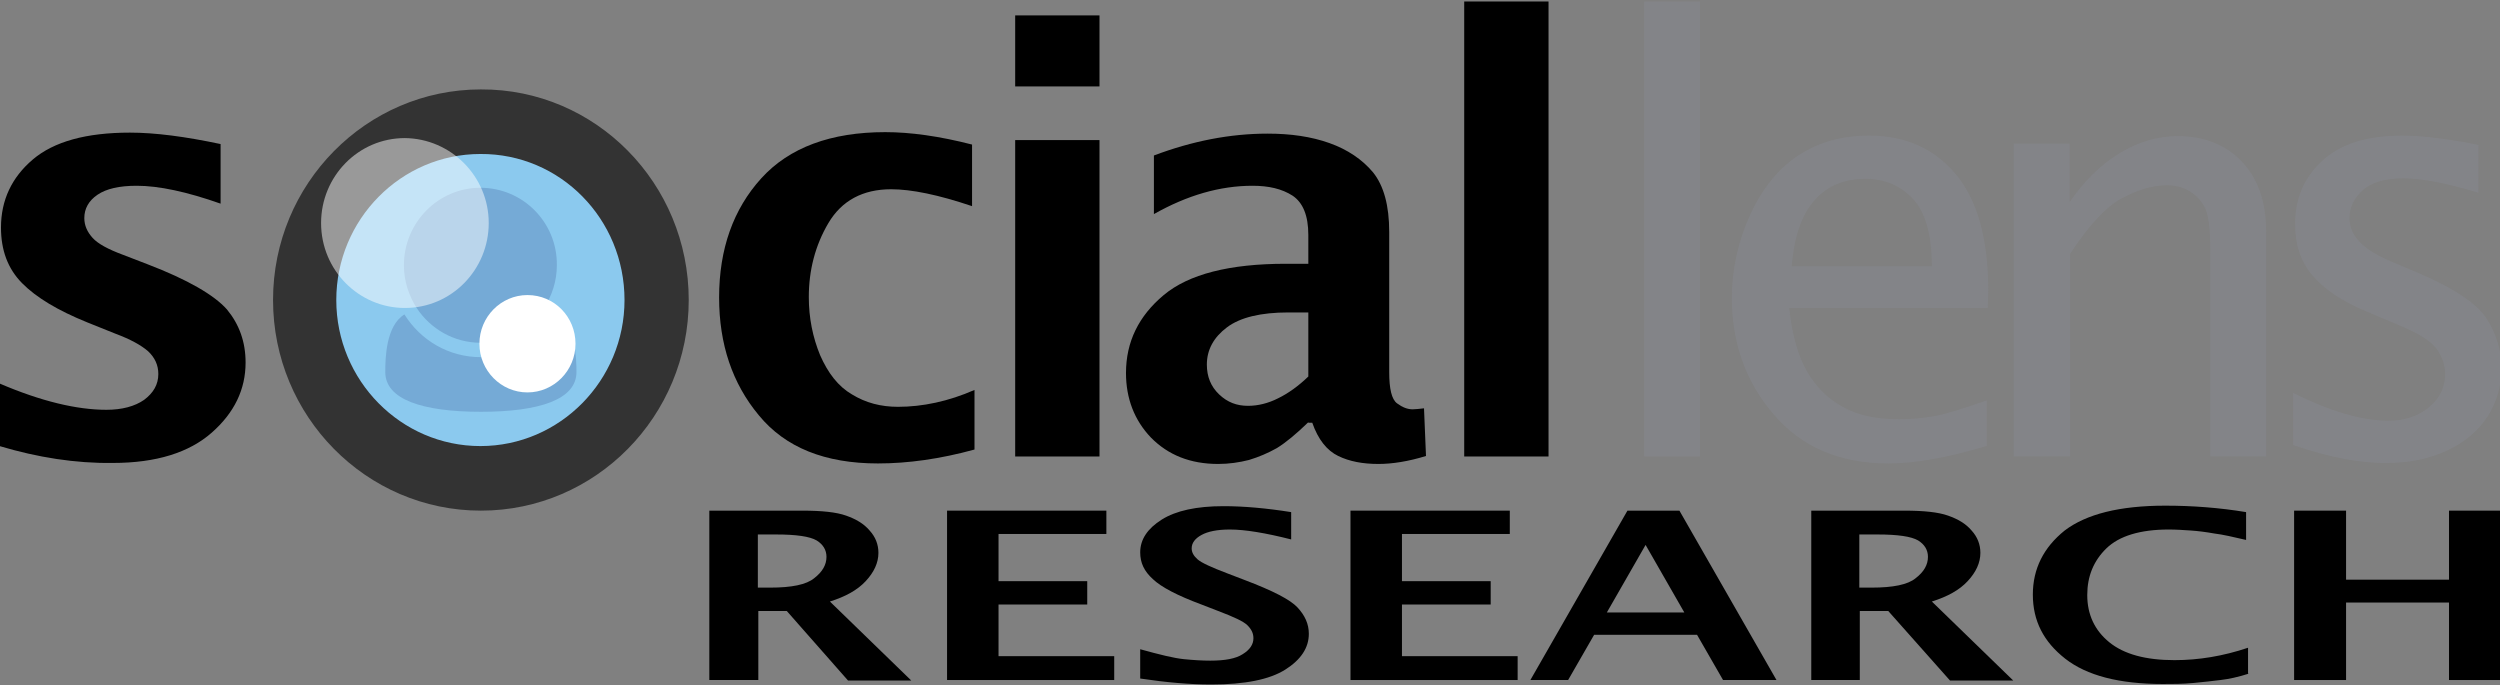
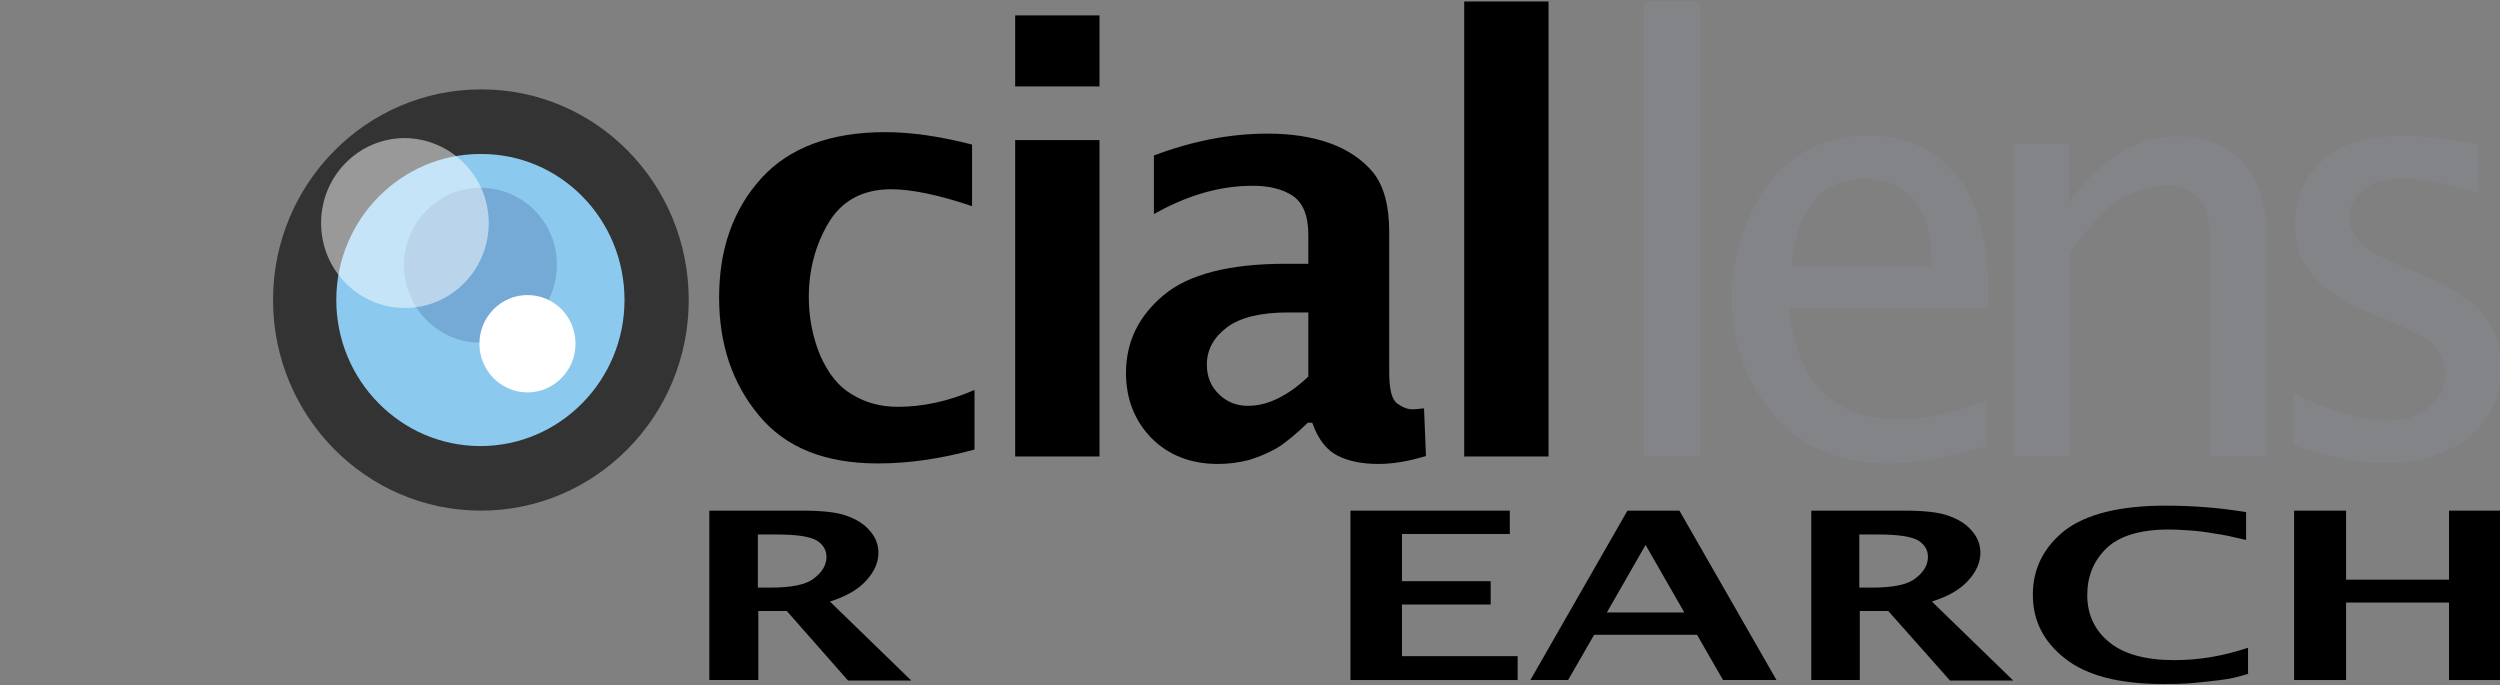
<svg xmlns="http://www.w3.org/2000/svg" width="124" height="34" viewBox="0 0 124 34" fill="none">
  <rect x="0" y="0" width="124" height="34" fill="#808080" stroke="none" />
  <g clip-path="url(#clip0_250_1521)">
-     <path d="M-0.024 22.125V19.02C2.042 19.907 3.817 20.326 5.276 20.326C6.054 20.326 6.686 20.154 7.148 19.833C7.61 19.488 7.853 19.07 7.853 18.552C7.853 18.109 7.683 17.739 7.343 17.419C7.002 17.123 6.467 16.828 5.738 16.556L4.328 15.99C2.869 15.399 1.799 14.758 1.094 14.043C0.389 13.329 0.049 12.417 0.049 11.284C0.049 9.929 0.583 8.796 1.629 7.909C2.674 7.022 4.279 6.578 6.443 6.578C7.707 6.578 9.19 6.775 10.941 7.145V10.101C9.263 9.51 7.878 9.214 6.783 9.214C5.908 9.214 5.276 9.362 4.838 9.658C4.401 9.954 4.182 10.348 4.182 10.816C4.182 11.185 4.328 11.506 4.595 11.801C4.863 12.097 5.373 12.368 6.103 12.639L7.318 13.107C9.312 13.871 10.625 14.635 11.257 15.349C11.865 16.088 12.181 16.951 12.181 17.985C12.181 19.316 11.622 20.474 10.503 21.459C9.385 22.445 7.756 22.962 5.592 22.962C3.744 22.987 1.872 22.691 -0.024 22.125Z" fill="black" />
    <path d="M48.335 22.297C46.633 22.765 45.029 22.987 43.546 22.987C40.92 22.987 38.95 22.198 37.637 20.597C36.324 19.02 35.668 17.074 35.668 14.758C35.668 12.344 36.373 10.373 37.759 8.845C39.145 7.317 41.212 6.554 43.91 6.554C45.15 6.554 46.585 6.751 48.214 7.17V10.225C46.536 9.658 45.199 9.387 44.202 9.387C42.792 9.387 41.746 9.954 41.09 11.062C40.434 12.171 40.117 13.403 40.117 14.733C40.117 15.768 40.312 16.729 40.677 17.616C41.066 18.503 41.576 19.168 42.257 19.562C42.938 19.981 43.691 20.178 44.542 20.178C45.758 20.178 47.047 19.907 48.335 19.341V22.297Z" fill="black" />
    <path d="M50.353 4.287V0.764H54.535V4.287H50.353ZM50.353 22.642V6.948H54.535V22.642H50.353Z" fill="black" />
    <path d="M64.893 20.942C64.285 21.533 63.775 21.952 63.337 22.223C62.9 22.47 62.438 22.667 61.951 22.814C61.465 22.938 60.955 23.012 60.42 23.012C59.034 23.012 57.94 22.568 57.089 21.706C56.262 20.843 55.849 19.759 55.849 18.503C55.849 16.951 56.481 15.67 57.721 14.635C58.961 13.6 60.979 13.083 63.775 13.083H64.893V11.654C64.893 10.693 64.626 10.052 64.115 9.707C63.58 9.362 62.924 9.214 62.122 9.214C60.517 9.214 58.888 9.683 57.234 10.619V7.712C59.131 6.997 61.003 6.628 62.875 6.628C64.018 6.628 65.039 6.775 65.939 7.096C66.838 7.416 67.568 7.909 68.103 8.549C68.638 9.215 68.905 10.2 68.905 11.506V18.454C68.905 19.291 69.027 19.809 69.294 20.006C69.562 20.203 69.805 20.302 70.072 20.302C70.218 20.302 70.413 20.277 70.631 20.252L70.729 22.617C69.853 22.888 69.051 23.012 68.37 23.012C67.592 23.012 66.936 22.888 66.376 22.617C65.817 22.346 65.38 21.804 65.088 20.967H64.893V20.942ZM64.893 18.675V15.497H63.897C62.535 15.497 61.514 15.743 60.857 16.236C60.201 16.729 59.86 17.345 59.86 18.084C59.86 18.675 60.055 19.168 60.468 19.562C60.882 19.956 61.343 20.129 61.903 20.129C62.389 20.129 62.9 20.006 63.386 19.759C63.897 19.513 64.407 19.143 64.893 18.675Z" fill="black" />
    <path d="M72.625 22.642V0.074H76.807V22.642H72.625Z" fill="black" />
    <path d="M81.548 22.642V0.074H84.32V22.642H81.548Z" fill="#838488" />
    <path d="M98.519 22.125C96.623 22.691 95.018 22.987 93.656 22.987C91.249 22.987 89.353 22.174 87.967 20.548C86.581 18.922 85.9 17 85.9 14.783C85.9 13.329 86.216 11.949 86.824 10.619C87.432 9.313 88.234 8.328 89.231 7.687C90.228 7.046 91.371 6.726 92.708 6.726C94.507 6.726 95.942 7.367 97.012 8.648C98.082 9.929 98.617 11.851 98.617 14.413L98.592 15.275H88.745C88.891 16.655 89.207 17.715 89.645 18.454C90.082 19.193 90.666 19.784 91.395 20.178C92.125 20.597 93.049 20.794 94.191 20.794C94.775 20.794 95.334 20.745 95.918 20.646C96.477 20.548 97.352 20.277 98.543 19.858V22.125H98.519ZM88.867 13.206H95.82C95.82 11.654 95.504 10.545 94.897 9.88C94.289 9.215 93.486 8.87 92.538 8.87C91.444 8.87 90.593 9.239 89.985 9.954C89.353 10.668 88.988 11.752 88.867 13.206Z" fill="#838488" />
    <path d="M99.881 22.642V7.12H102.653V10.027C103.358 8.993 104.184 8.18 105.108 7.613C106.032 7.046 107.005 6.751 108.026 6.751C109.315 6.751 110.384 7.17 111.187 8.007C111.989 8.845 112.402 10.003 112.402 11.481V22.642H109.631V12.393C109.631 11.309 109.533 10.594 109.339 10.249C109.144 9.904 108.877 9.633 108.561 9.461C108.22 9.264 107.856 9.19 107.467 9.19C106.786 9.19 106.032 9.412 105.254 9.83C104.452 10.249 103.601 11.185 102.677 12.59V22.642H99.881Z" fill="#838488" />
    <path d="M113.739 22.075V19.488C115.563 20.4 117.143 20.868 118.48 20.868C119.258 20.868 119.939 20.646 120.474 20.203C121.009 19.759 121.277 19.217 121.277 18.552C121.277 18.133 121.155 17.739 120.887 17.345C120.62 16.951 120.012 16.556 119.064 16.162L117.435 15.473C116.171 14.955 115.271 14.339 114.687 13.649C114.104 12.959 113.837 12.122 113.837 11.112C113.837 9.855 114.274 8.82 115.174 7.983C116.073 7.145 117.386 6.726 119.161 6.726C120.012 6.726 121.082 6.849 122.346 7.071L122.93 7.194V9.559C121.374 9.091 120.134 8.845 119.21 8.845C118.31 8.845 117.629 9.042 117.192 9.436C116.754 9.83 116.535 10.299 116.535 10.816C116.535 11.235 116.681 11.604 116.997 11.949C117.289 12.294 117.824 12.639 118.578 12.959L119.915 13.526C121.714 14.29 122.857 15.054 123.343 15.817C123.829 16.581 124.073 17.394 124.073 18.281C124.073 19.119 123.854 19.907 123.392 20.646C122.93 21.361 122.273 21.928 121.374 22.346C120.474 22.765 119.502 22.962 118.407 22.962C117.095 22.987 115.538 22.691 113.739 22.075Z" fill="#838488" />
    <path d="M35.182 33.729V25.328H39.801C40.749 25.328 41.479 25.401 41.965 25.574C42.451 25.746 42.84 25.968 43.132 26.313C43.424 26.633 43.57 27.003 43.57 27.422C43.57 27.915 43.351 28.383 42.938 28.826C42.524 29.27 41.941 29.59 41.163 29.836L45.199 33.754H42.062L39.023 30.304H37.613V33.729H35.182ZM37.613 29.146H38.197C39.266 29.146 39.996 28.999 40.385 28.678C40.798 28.358 40.993 28.013 40.993 27.619C40.993 27.274 40.822 27.003 40.506 26.806C40.166 26.609 39.51 26.51 38.488 26.51H37.589V29.146H37.613Z" fill="black" />
-     <path d="M46.974 33.729V25.328H54.876V26.485H49.527V28.826H53.927V29.984H49.527V32.546H55.265V33.729H46.974Z" fill="black" />
-     <path d="M56.554 33.655V32.202C57.526 32.472 58.231 32.645 58.718 32.694C59.204 32.743 59.642 32.768 60.031 32.768C60.76 32.768 61.295 32.67 61.635 32.448C62 32.226 62.17 31.955 62.17 31.659C62.17 31.413 62.073 31.216 61.878 31.019C61.684 30.822 61.198 30.6 60.42 30.304L59.593 29.984C58.402 29.541 57.599 29.122 57.186 28.727C56.748 28.333 56.554 27.915 56.554 27.397C56.554 26.756 56.918 26.215 57.623 25.771C58.329 25.328 59.35 25.106 60.687 25.106C61.684 25.106 62.802 25.204 64.042 25.401V26.756C62.778 26.436 61.757 26.264 61.003 26.264C60.371 26.264 59.909 26.362 59.593 26.535C59.277 26.707 59.107 26.929 59.107 27.2C59.107 27.397 59.204 27.57 59.398 27.742C59.593 27.915 60.079 28.136 60.857 28.432L61.757 28.777C63.118 29.294 63.994 29.738 64.358 30.132C64.723 30.526 64.918 30.945 64.918 31.438C64.918 32.127 64.529 32.719 63.751 33.212C62.972 33.704 61.757 33.951 60.079 33.951C59.034 33.951 57.867 33.852 56.554 33.655Z" fill="black" />
    <path d="M66.984 33.729V25.328H74.886V26.485H69.537V28.826H73.938V29.984H69.537V32.546H75.275V33.729H66.984Z" fill="black" />
    <path d="M75.907 33.729L80.721 25.328H83.299L88.113 33.729H85.463L84.174 31.487H79.068L77.779 33.729H75.907ZM79.7 30.378H83.542L81.621 27.028L79.7 30.378Z" fill="black" />
    <path d="M89.839 33.729V25.328H94.459C95.407 25.328 96.136 25.401 96.622 25.574C97.109 25.746 97.498 25.968 97.79 26.313C98.081 26.633 98.227 27.003 98.227 27.422C98.227 27.915 98.008 28.383 97.595 28.826C97.182 29.27 96.598 29.59 95.82 29.836L99.856 33.754H96.72L93.656 30.304H92.246V33.729H89.839ZM92.246 29.146H92.829C93.899 29.146 94.629 28.999 95.018 28.678C95.431 28.358 95.626 28.013 95.626 27.619C95.626 27.274 95.455 27.003 95.139 26.806C94.799 26.609 94.142 26.51 93.121 26.51H92.222V29.146H92.246Z" fill="black" />
    <path d="M111.551 33.409C111.017 33.581 110.555 33.68 110.141 33.729C109.752 33.778 109.29 33.828 108.78 33.877C108.269 33.926 107.759 33.926 107.272 33.926C105.108 33.926 103.504 33.507 102.434 32.67C101.364 31.832 100.829 30.797 100.829 29.491C100.829 28.21 101.364 27.151 102.409 26.313C103.479 25.5 105.133 25.081 107.394 25.081C108.731 25.081 110.068 25.18 111.406 25.401V26.781C110.773 26.633 110.239 26.51 109.825 26.461C109.412 26.387 109.023 26.338 108.658 26.313C108.293 26.288 107.929 26.264 107.564 26.264C106.154 26.264 105.108 26.584 104.476 27.2C103.844 27.816 103.528 28.58 103.528 29.516C103.528 30.477 103.893 31.265 104.622 31.857C105.351 32.448 106.421 32.743 107.856 32.743C109.047 32.743 110.263 32.546 111.503 32.128V33.409H111.551Z" fill="black" />
    <path d="M113.788 33.729V25.328H116.365V28.752H121.471V25.328H124.048V33.729H121.471V29.886H116.365V33.729H113.788Z" fill="black" />
    <path d="M34.161 14.881C34.161 20.646 29.541 25.328 23.852 25.328C18.163 25.328 13.543 20.646 13.543 14.881C13.543 9.116 18.163 4.435 23.852 4.435C29.541 4.41 34.161 9.091 34.161 14.881Z" fill="#333333" />
    <path d="M30.976 14.881C30.976 18.872 27.767 22.125 23.828 22.125C19.889 22.125 16.68 18.872 16.68 14.881C16.68 10.89 19.889 7.638 23.828 7.638C27.791 7.613 30.976 10.865 30.976 14.881Z" fill="#8BC9EE" />
-     <path d="M27.645 15.596C26.842 16.877 25.432 17.715 23.852 17.715C22.247 17.715 20.861 16.877 20.059 15.596C19.135 16.162 19.11 17.788 19.11 18.454C19.11 19.809 20.934 20.425 23.852 20.425C26.769 20.425 28.593 19.809 28.593 18.454C28.593 17.788 28.544 16.162 27.645 15.596Z" fill="#75AAD6" />
    <path d="M23.827 9.313C21.736 9.313 20.034 11.038 20.034 13.156C20.034 13.945 20.277 14.659 20.666 15.275C21.347 16.31 22.514 17 23.827 17C25.14 17 26.307 16.31 26.988 15.275C27.377 14.659 27.62 13.945 27.62 13.156C27.644 11.038 25.942 9.313 23.827 9.313Z" fill="#75AAD6" />
    <path d="M28.545 17.049C28.545 18.38 27.475 19.464 26.162 19.464C24.849 19.464 23.779 18.38 23.779 17.049C23.779 15.719 24.849 14.635 26.162 14.635C27.499 14.635 28.545 15.719 28.545 17.049Z" fill="white" />
    <path opacity="0.5" d="M24.241 11.062C24.241 13.378 22.393 15.275 20.083 15.275C17.798 15.275 15.926 13.403 15.926 11.062C15.926 8.746 17.774 6.849 20.083 6.849C22.369 6.874 24.241 8.746 24.241 11.062Z" fill="white" />
  </g>
  <defs>
    <clipPath id="clip0_250_1521">
      <rect width="124" height="34" fill="white" />
    </clipPath>
  </defs>
</svg>